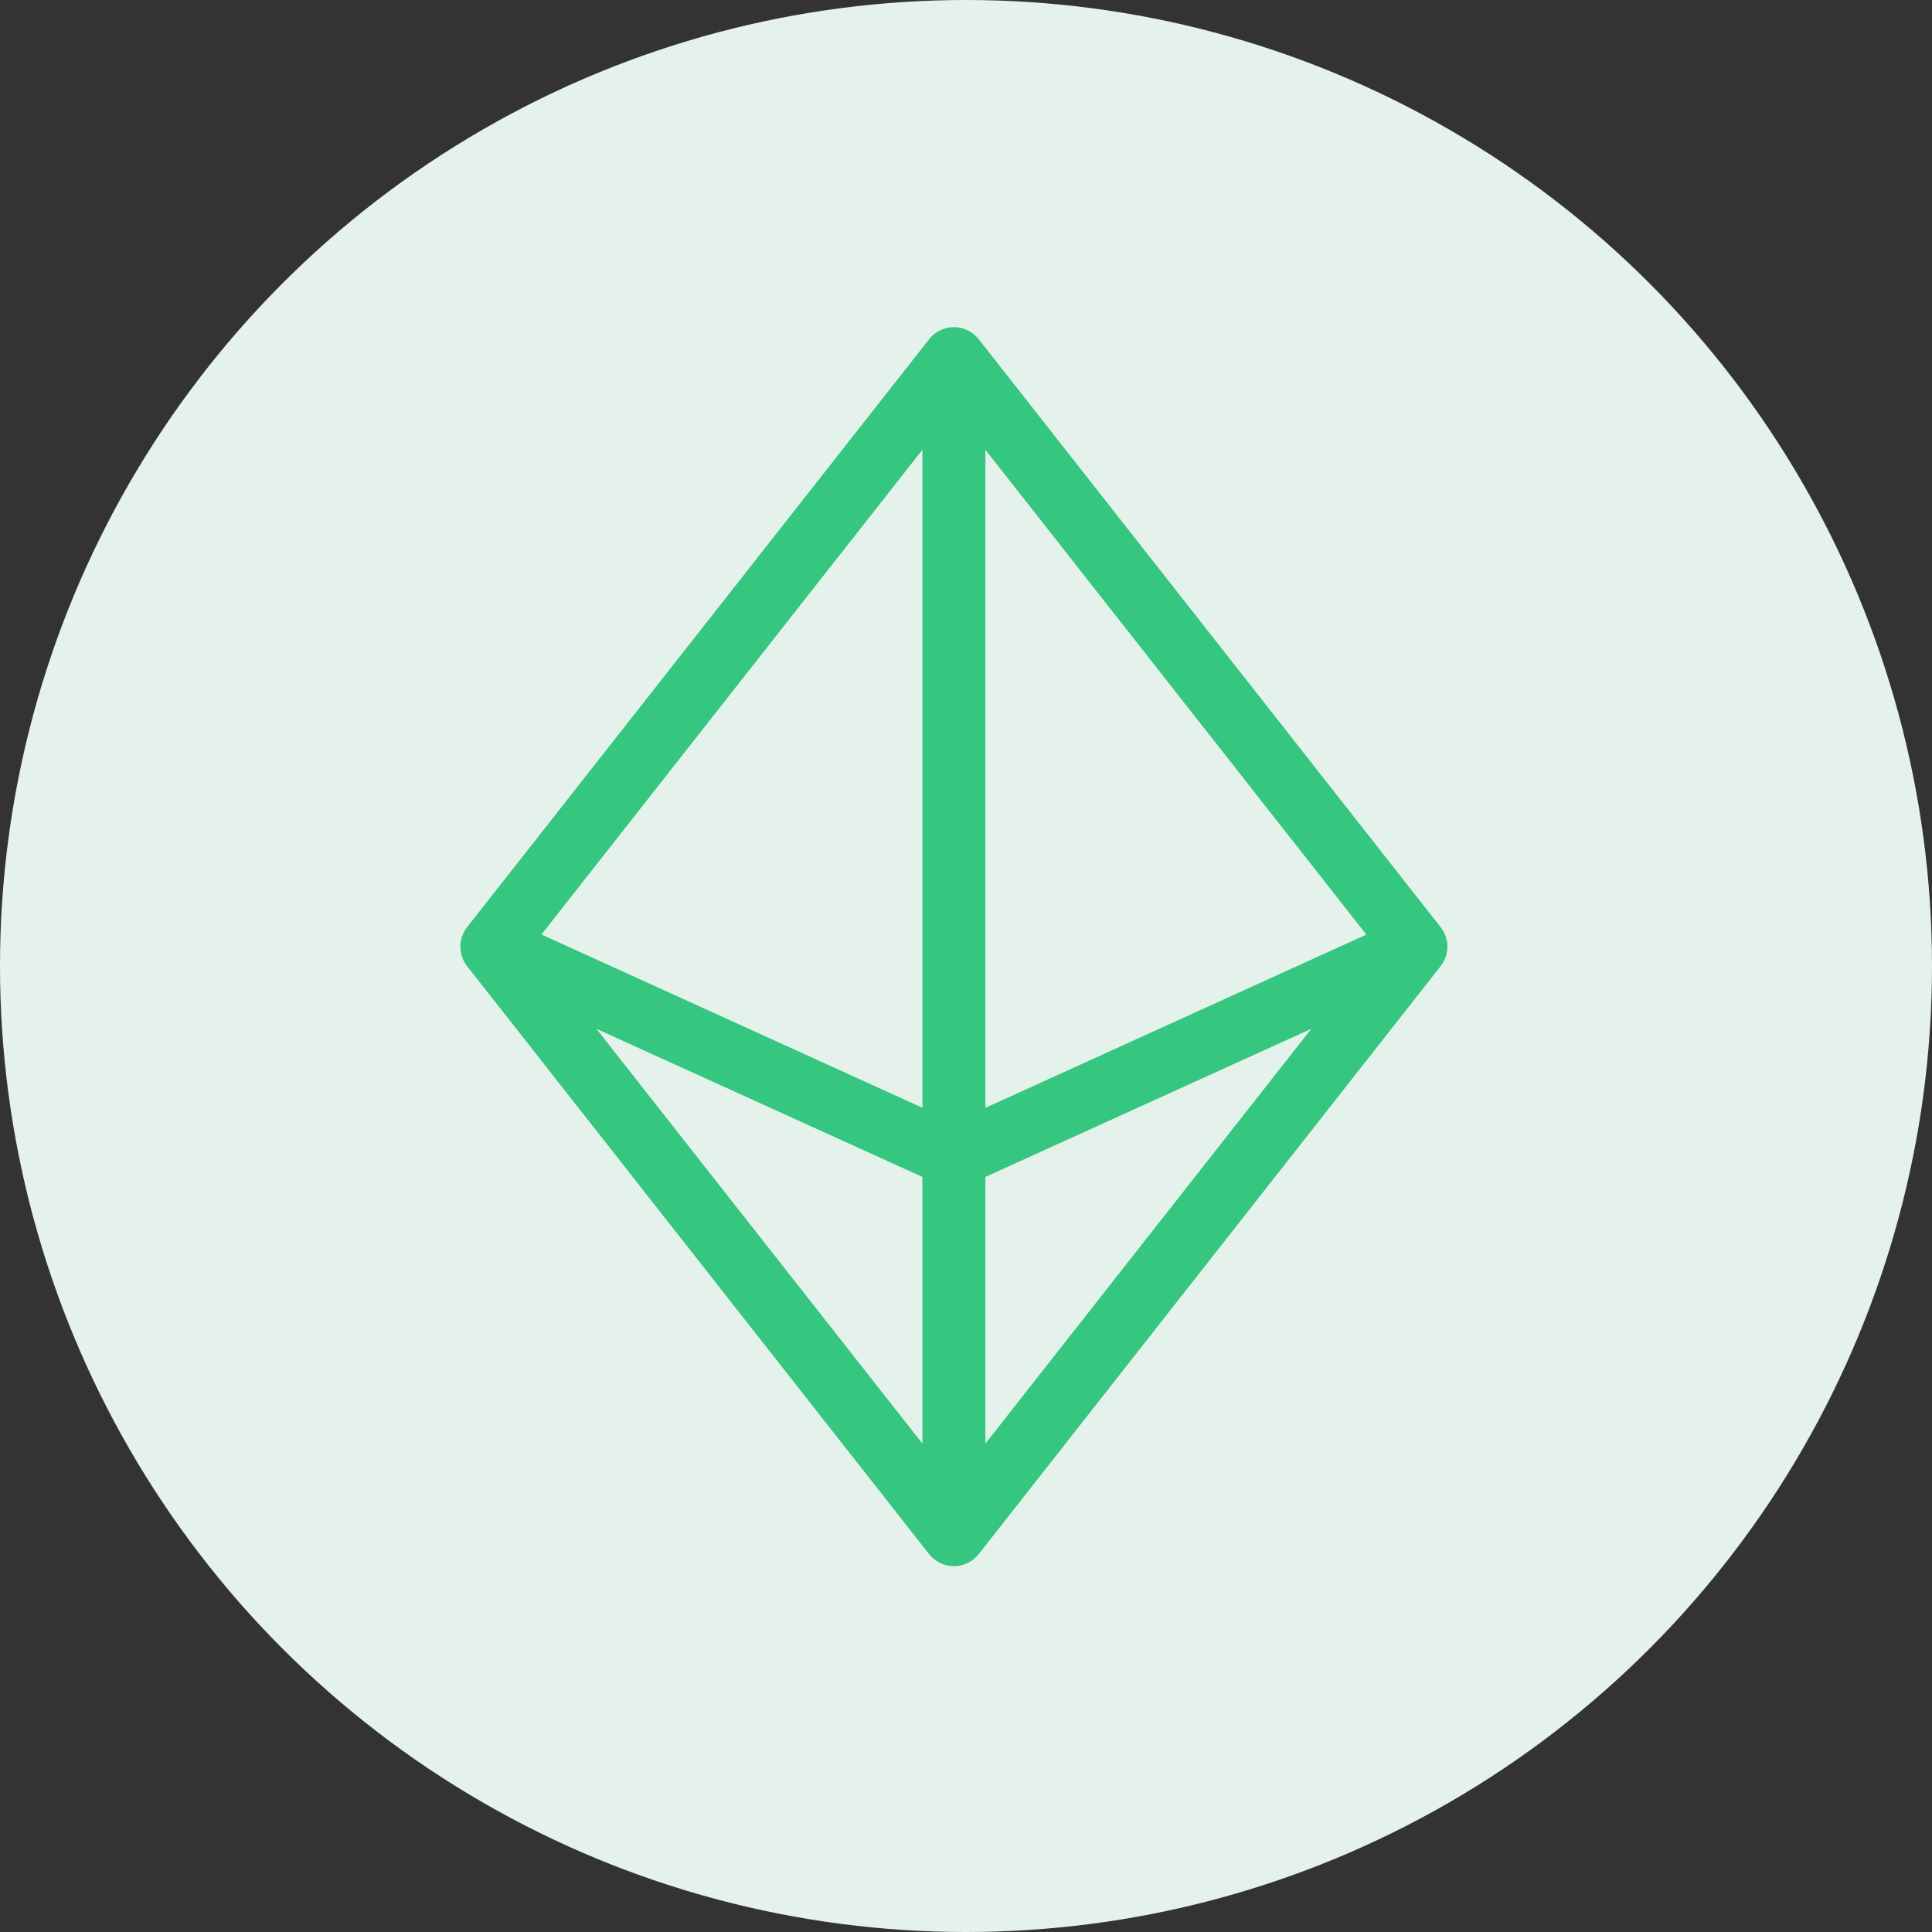
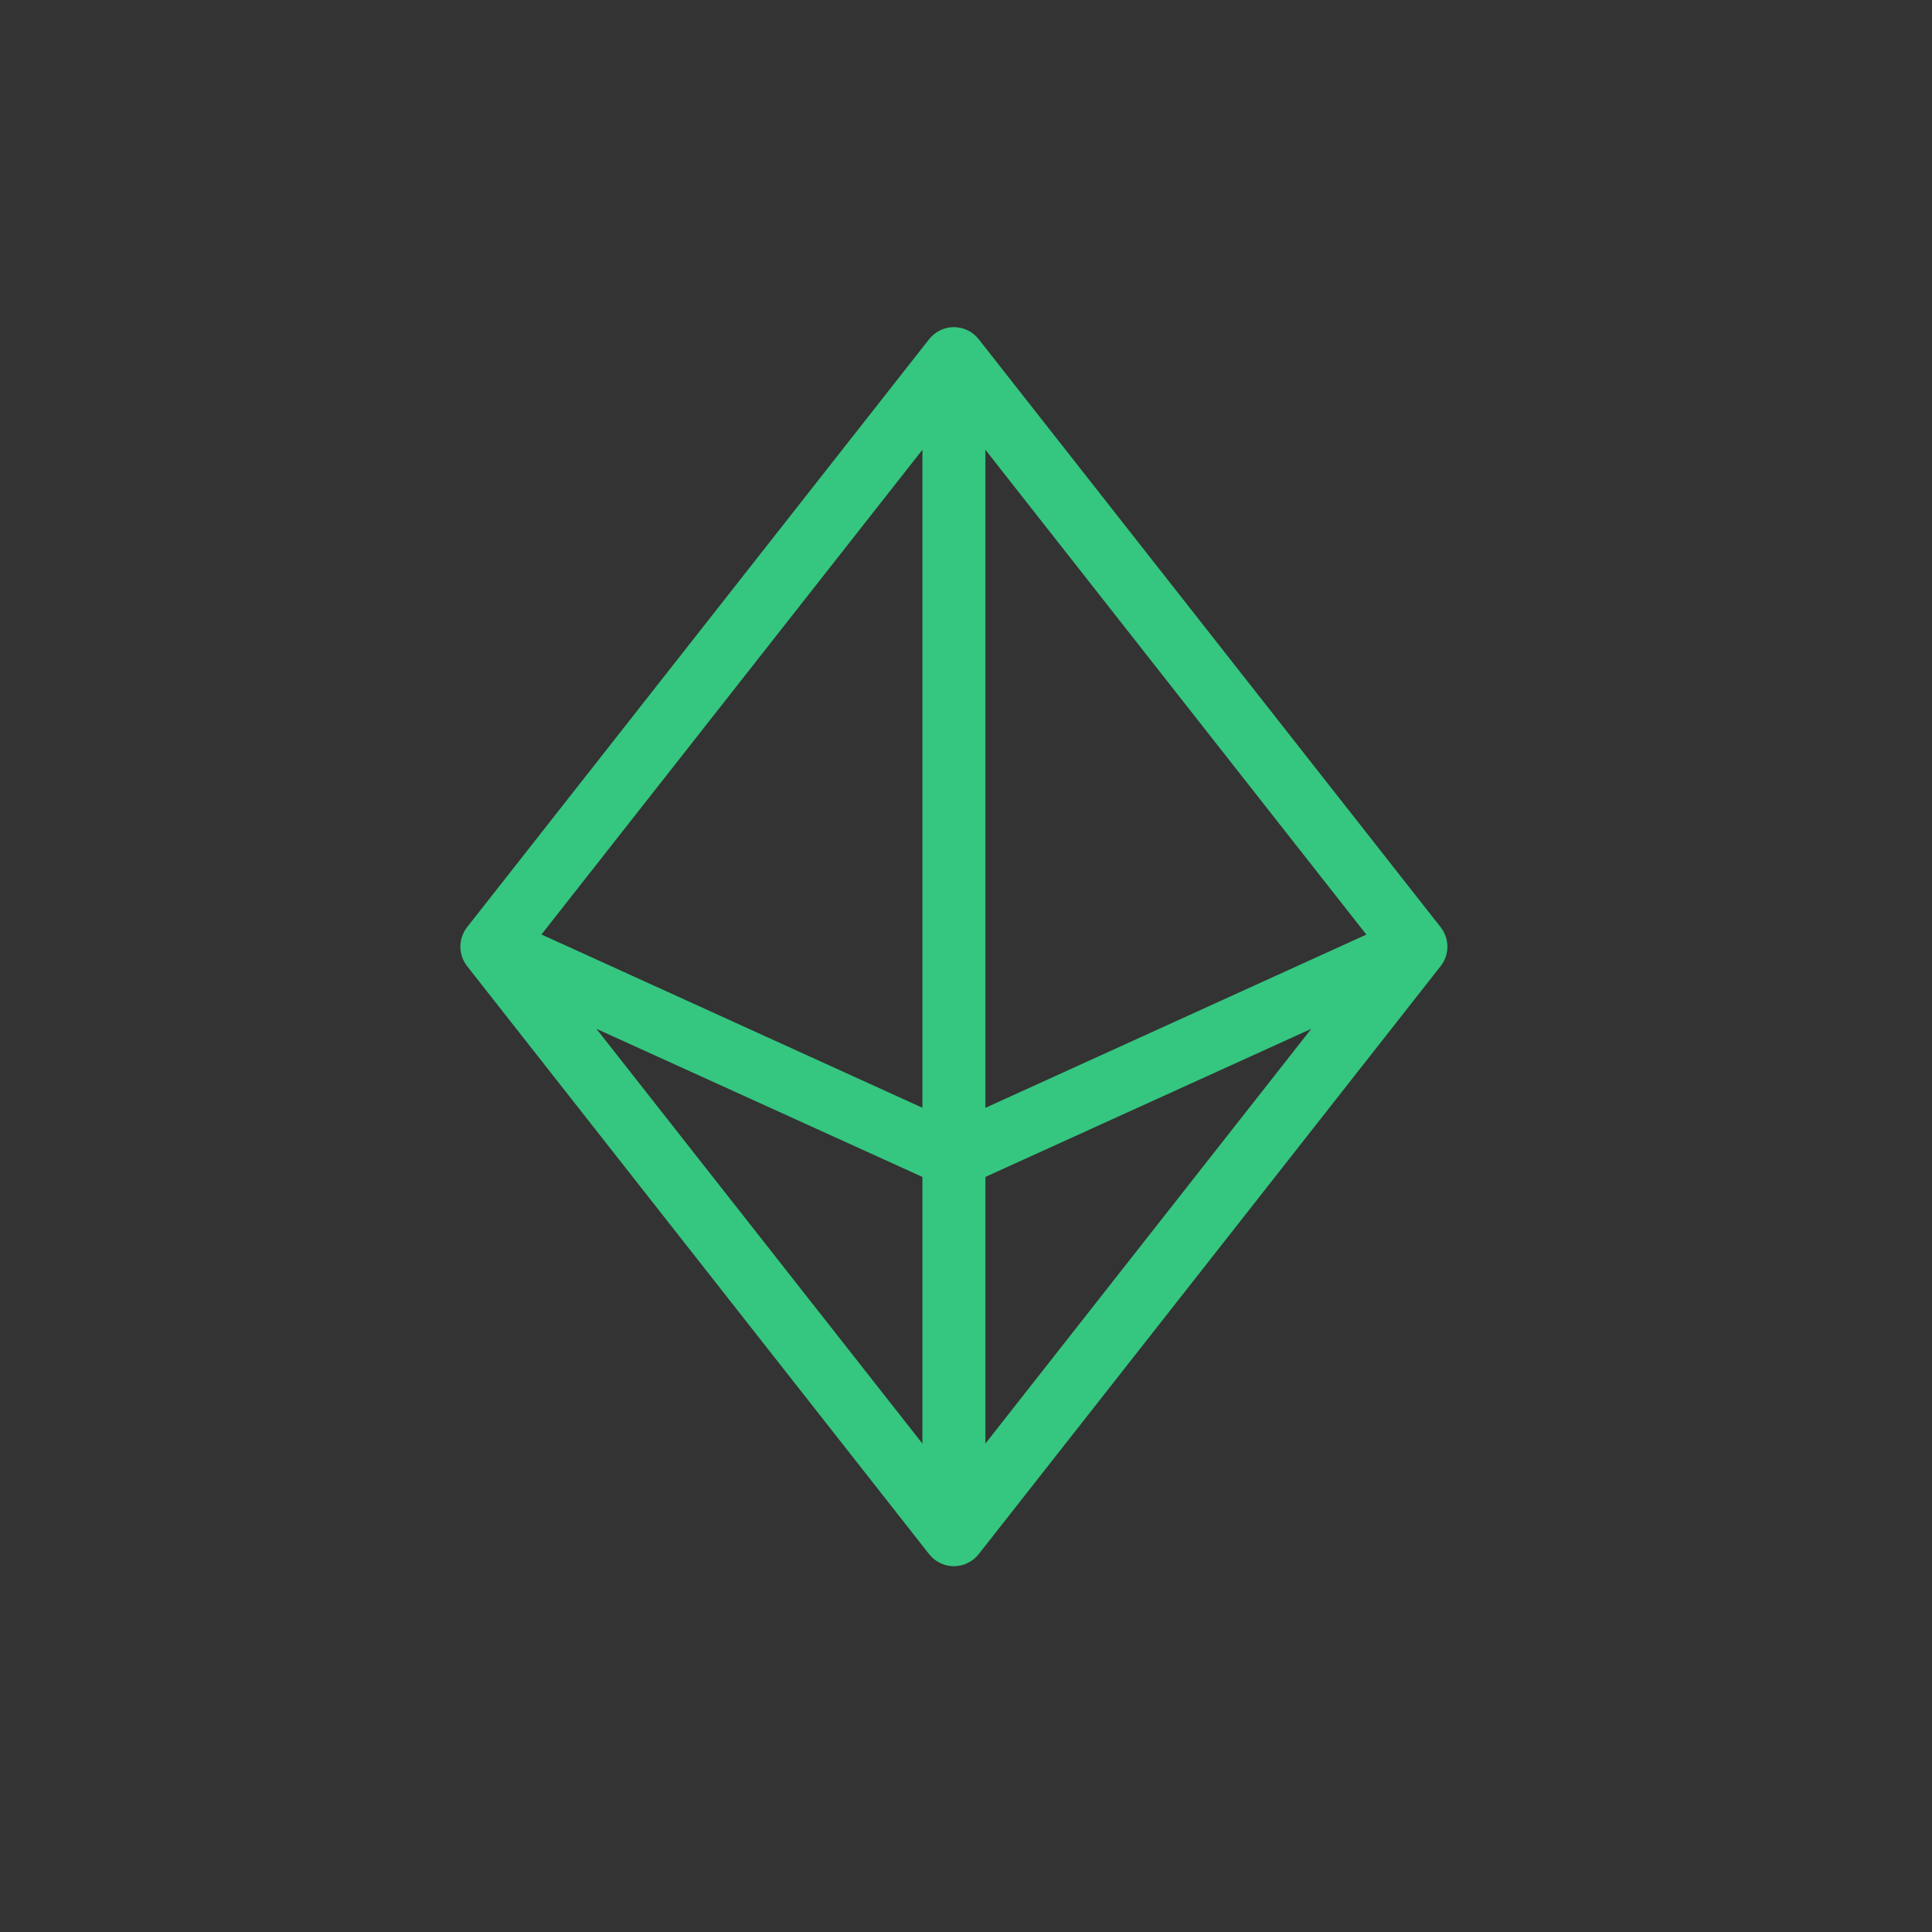
<svg xmlns="http://www.w3.org/2000/svg" width="46" height="46" viewBox="0 0 46 46" fill="none">
  <rect x="0" y="0" width="46" height="46" fill="#333333" stroke="none" />
-   <circle cx="23" cy="23" r="23" fill="#E5F2EC" />
  <path d="M34.301 22.076L23.302 8.076C23.231 7.987 23.142 7.914 23.04 7.865C22.937 7.815 22.825 7.789 22.712 7.789C22.598 7.789 22.486 7.815 22.384 7.865C22.281 7.914 22.192 7.987 22.122 8.076L11.121 22.076C11.018 22.208 10.961 22.372 10.961 22.54C10.961 22.708 11.018 22.871 11.121 23.003L22.122 37.004C22.192 37.093 22.281 37.165 22.384 37.215C22.486 37.265 22.598 37.291 22.712 37.291C22.825 37.291 22.937 37.265 23.04 37.215C23.142 37.165 23.231 37.093 23.302 37.004L34.301 23.003C34.406 22.871 34.462 22.708 34.462 22.54C34.462 22.372 34.406 22.208 34.301 22.076ZM23.462 10.709L32.532 22.252L23.462 26.377V10.709ZM21.962 26.375L12.892 22.25L21.962 10.709V26.375ZM21.962 28.022V34.371L14.201 24.496L21.962 28.022ZM23.462 28.022L31.221 24.496L23.462 34.371V28.022Z" fill="#35C680" />
</svg>